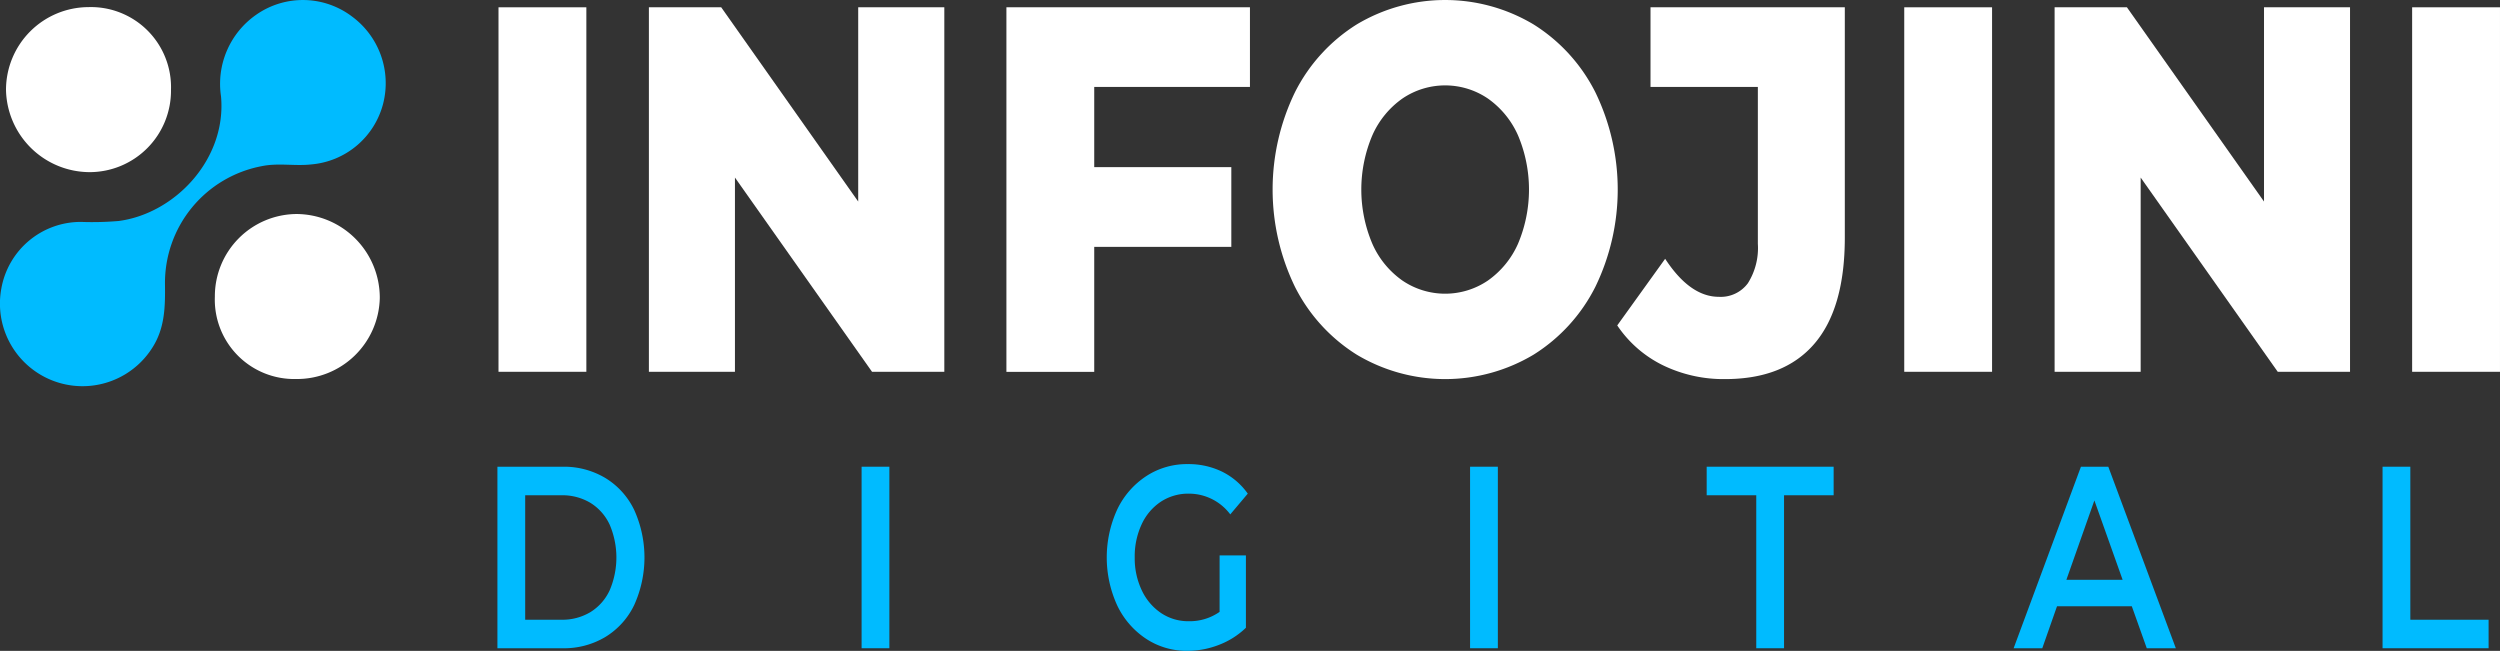
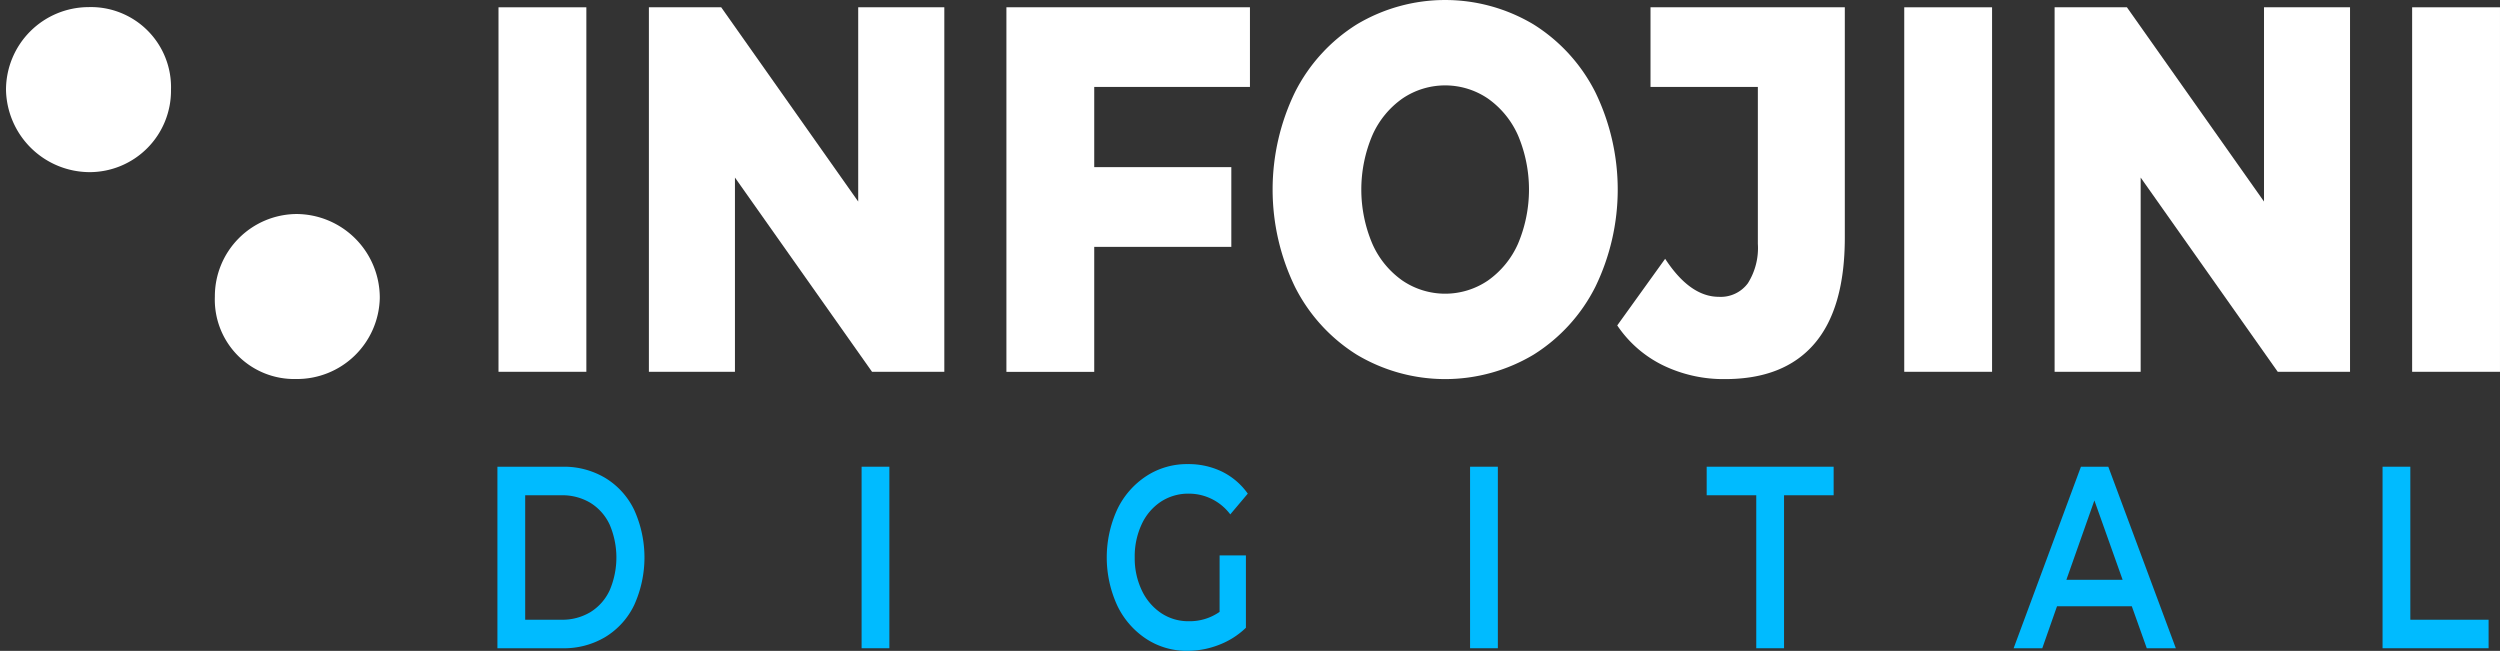
<svg xmlns="http://www.w3.org/2000/svg" width="234" height="60.92" viewBox="0 0 234 60.92">
  <rect x="0" y="0" width="234" height="60.92" fill="#333333" stroke="none" />
  <g id="Group_8069" data-name="Group 8069" transform="translate(-44.301 -243.95)">
    <g id="Group_8065" data-name="Group 8065" transform="translate(44.301 243.95)">
-       <path id="Path_6715" data-name="Path 6715" d="M64.989,252.977a7.878,7.878,0,0,1,3.282-7.64,7.619,7.619,0,0,1,9.023.192,7.752,7.752,0,0,1,2.873,8.109,7.611,7.611,0,0,1-6.715,5.7c-1.554.177-3.1-.159-4.671.168a11.126,11.126,0,0,0-9.038,11.061c.024,2.065,0,4.067-1.169,5.906a7.729,7.729,0,0,1-14.145-5.533,7.551,7.551,0,0,1,7.469-6.219,29.092,29.092,0,0,0,3.514-.087C60.67,263.942,65.521,258.856,64.989,252.977Z" transform="translate(-44.301 -243.95)" fill="#0bf" />
      <path id="Path_6716" data-name="Path 6716" d="M50.992,258.342a7.7,7.7,0,0,1,7.67-7.727,7.836,7.836,0,0,1,7.767,7.857,7.751,7.751,0,0,1-7.839,7.586A7.429,7.429,0,0,1,50.992,258.342Z" transform="translate(-30.881 -230.583)" fill="#fff" />
      <path id="Path_6717" data-name="Path 6717" d="M59.931,251.911a7.624,7.624,0,0,1-7.682,7.706,7.855,7.855,0,0,1-7.761-7.721,7.748,7.748,0,0,1,7.713-7.725A7.5,7.5,0,0,1,59.931,251.911Z" transform="translate(-43.926 -243.505)" fill="#fff" />
    </g>
    <g id="Group_8066" data-name="Group 8066" transform="translate(90.961 243.951)">
      <path id="Path_6718" data-name="Path 6718" d="M59.825,244.177h8.223v34.117H59.825Z" transform="translate(-59.825 -243.495)" fill="#fff" />
      <path id="Path_6719" data-name="Path 6719" d="M92.16,244.177v34.117H85.394L72.563,260.113v18.181H64.508V244.177h6.769L84.1,262.358V244.177Z" transform="translate(-50.432 -243.495)" fill="#fff" />
      <path id="Path_6720" data-name="Path 6720" d="M83.862,251.634v7.505H96.694V266.6H83.862v11.7h-8.22V244.177H98.437v7.457Z" transform="translate(-28.102 -243.495)" fill="#fff" />
      <path id="Path_6721" data-name="Path 6721" d="M91.8,277.141a15.934,15.934,0,0,1-5.771-6.336,20.875,20.875,0,0,1,0-18.229A15.954,15.954,0,0,1,91.8,246.24a16.125,16.125,0,0,1,16.567,0,15.954,15.954,0,0,1,5.771,6.336,20.849,20.849,0,0,1,0,18.229,15.934,15.934,0,0,1-5.771,6.336,16.125,16.125,0,0,1-16.567,0Zm12.269-6.922a8.316,8.316,0,0,0,2.825-3.435,13.026,13.026,0,0,0,0-10.186,8.335,8.335,0,0,0-2.825-3.436,7.119,7.119,0,0,0-7.971,0,8.306,8.306,0,0,0-2.822,3.436,12.991,12.991,0,0,0,0,10.186,8.287,8.287,0,0,0,2.822,3.435,7.118,7.118,0,0,0,7.971,0Z" transform="translate(-11.477 -243.95)" fill="#fff" />
      <path id="Path_6722" data-name="Path 6722" d="M98.941,277.684a10.96,10.96,0,0,1-4.277-3.73l4.484-6.237q2.326,3.557,5.025,3.559a3.157,3.157,0,0,0,2.717-1.268,6.186,6.186,0,0,0,.935-3.7V251.634H97.778v-7.457h18.187v21.542q0,6.627-2.843,9.943t-8.368,3.315A12.969,12.969,0,0,1,98.941,277.684Z" transform="translate(10.05 -243.495)" fill="#fff" />
      <path id="Path_6723" data-name="Path 6723" d="M103.6,244.177h8.22v34.117H103.6Z" transform="translate(27.977 -243.495)" fill="#fff" />
      <path id="Path_6724" data-name="Path 6724" d="M135.936,244.177v34.117H129.17l-12.831-18.181v18.181h-8.055V244.177h6.769l12.831,18.181V244.177Z" transform="translate(37.367 -243.495)" fill="#fff" />
      <path id="Path_6725" data-name="Path 6725" d="M119.418,244.177h8.223v34.117h-8.223Z" transform="translate(59.698 -243.495)" fill="#fff" />
    </g>
    <g id="Group_8068" data-name="Group 8068" transform="translate(90.859 287.392)">
      <g id="Group_8067" data-name="Group 8067">
        <path id="Path_6726" data-name="Path 6726" d="M59.791,258.484h6.123a7.529,7.529,0,0,1,3.979,1.055,7.083,7.083,0,0,1,2.7,2.988,10.789,10.789,0,0,1,0,8.906,7.084,7.084,0,0,1-2.7,2.988,7.53,7.53,0,0,1-3.979,1.055H59.791Zm6,14.322a5.1,5.1,0,0,0,2.708-.715,4.722,4.722,0,0,0,1.8-2.041,7.817,7.817,0,0,0,0-6.141,4.74,4.74,0,0,0-1.8-2.041,5.1,5.1,0,0,0-2.708-.712h-3.4v11.65Z" transform="translate(-59.791 -258.241)" fill="#0bf" />
        <path id="Path_6727" data-name="Path 6727" d="M71.132,258.484h2.6v16.991h-2.6Z" transform="translate(-37.045 -258.241)" fill="#0bf" />
        <path id="Path_6728" data-name="Path 6728" d="M89.329,266.948h2.462v6.772a7.46,7.46,0,0,1-2.522,1.6,8.124,8.124,0,0,1-2.961.559,6.877,6.877,0,0,1-3.862-1.13,7.686,7.686,0,0,1-2.7-3.117,10.786,10.786,0,0,1,0-8.984,7.668,7.668,0,0,1,2.711-3.117,6.943,6.943,0,0,1,3.889-1.13,7.187,7.187,0,0,1,3.2.7,6.429,6.429,0,0,1,2.42,2.065l-1.638,1.942a4.844,4.844,0,0,0-3.862-1.942,4.686,4.686,0,0,0-2.63.751,5.08,5.08,0,0,0-1.8,2.113,7.088,7.088,0,0,0-.652,3.108,6.953,6.953,0,0,0,.652,3.057,5.227,5.227,0,0,0,1.8,2.137,4.562,4.562,0,0,0,2.609.775,4.875,4.875,0,0,0,2.882-.875Z" transform="translate(-21.732 -258.403)" fill="#0bf" />
        <path id="Path_6729" data-name="Path 6729" d="M90.081,258.484h2.6v16.991h-2.6Z" transform="translate(0.96 -258.241)" fill="#0bf" />
        <path id="Path_6730" data-name="Path 6730" d="M102.09,261.156H97.449v-2.672h11.884v2.672H104.69v14.319h-2.6Z" transform="translate(15.738 -258.241)" fill="#0bf" />
        <path id="Path_6731" data-name="Path 6731" d="M118.071,271.544h-7l-1.38,3.931h-2.681l6.3-16.991h2.561l6.321,16.991h-2.72Zm-.86-2.477-2.642-7.427-2.621,7.427Z" transform="translate(34.908 -258.241)" fill="#0bf" />
        <path id="Path_6732" data-name="Path 6732" d="M118.5,258.484h2.6v14.322h7.325v2.669H118.5Z" transform="translate(57.949 -258.241)" fill="#0bf" />
      </g>
    </g>
  </g>
</svg>